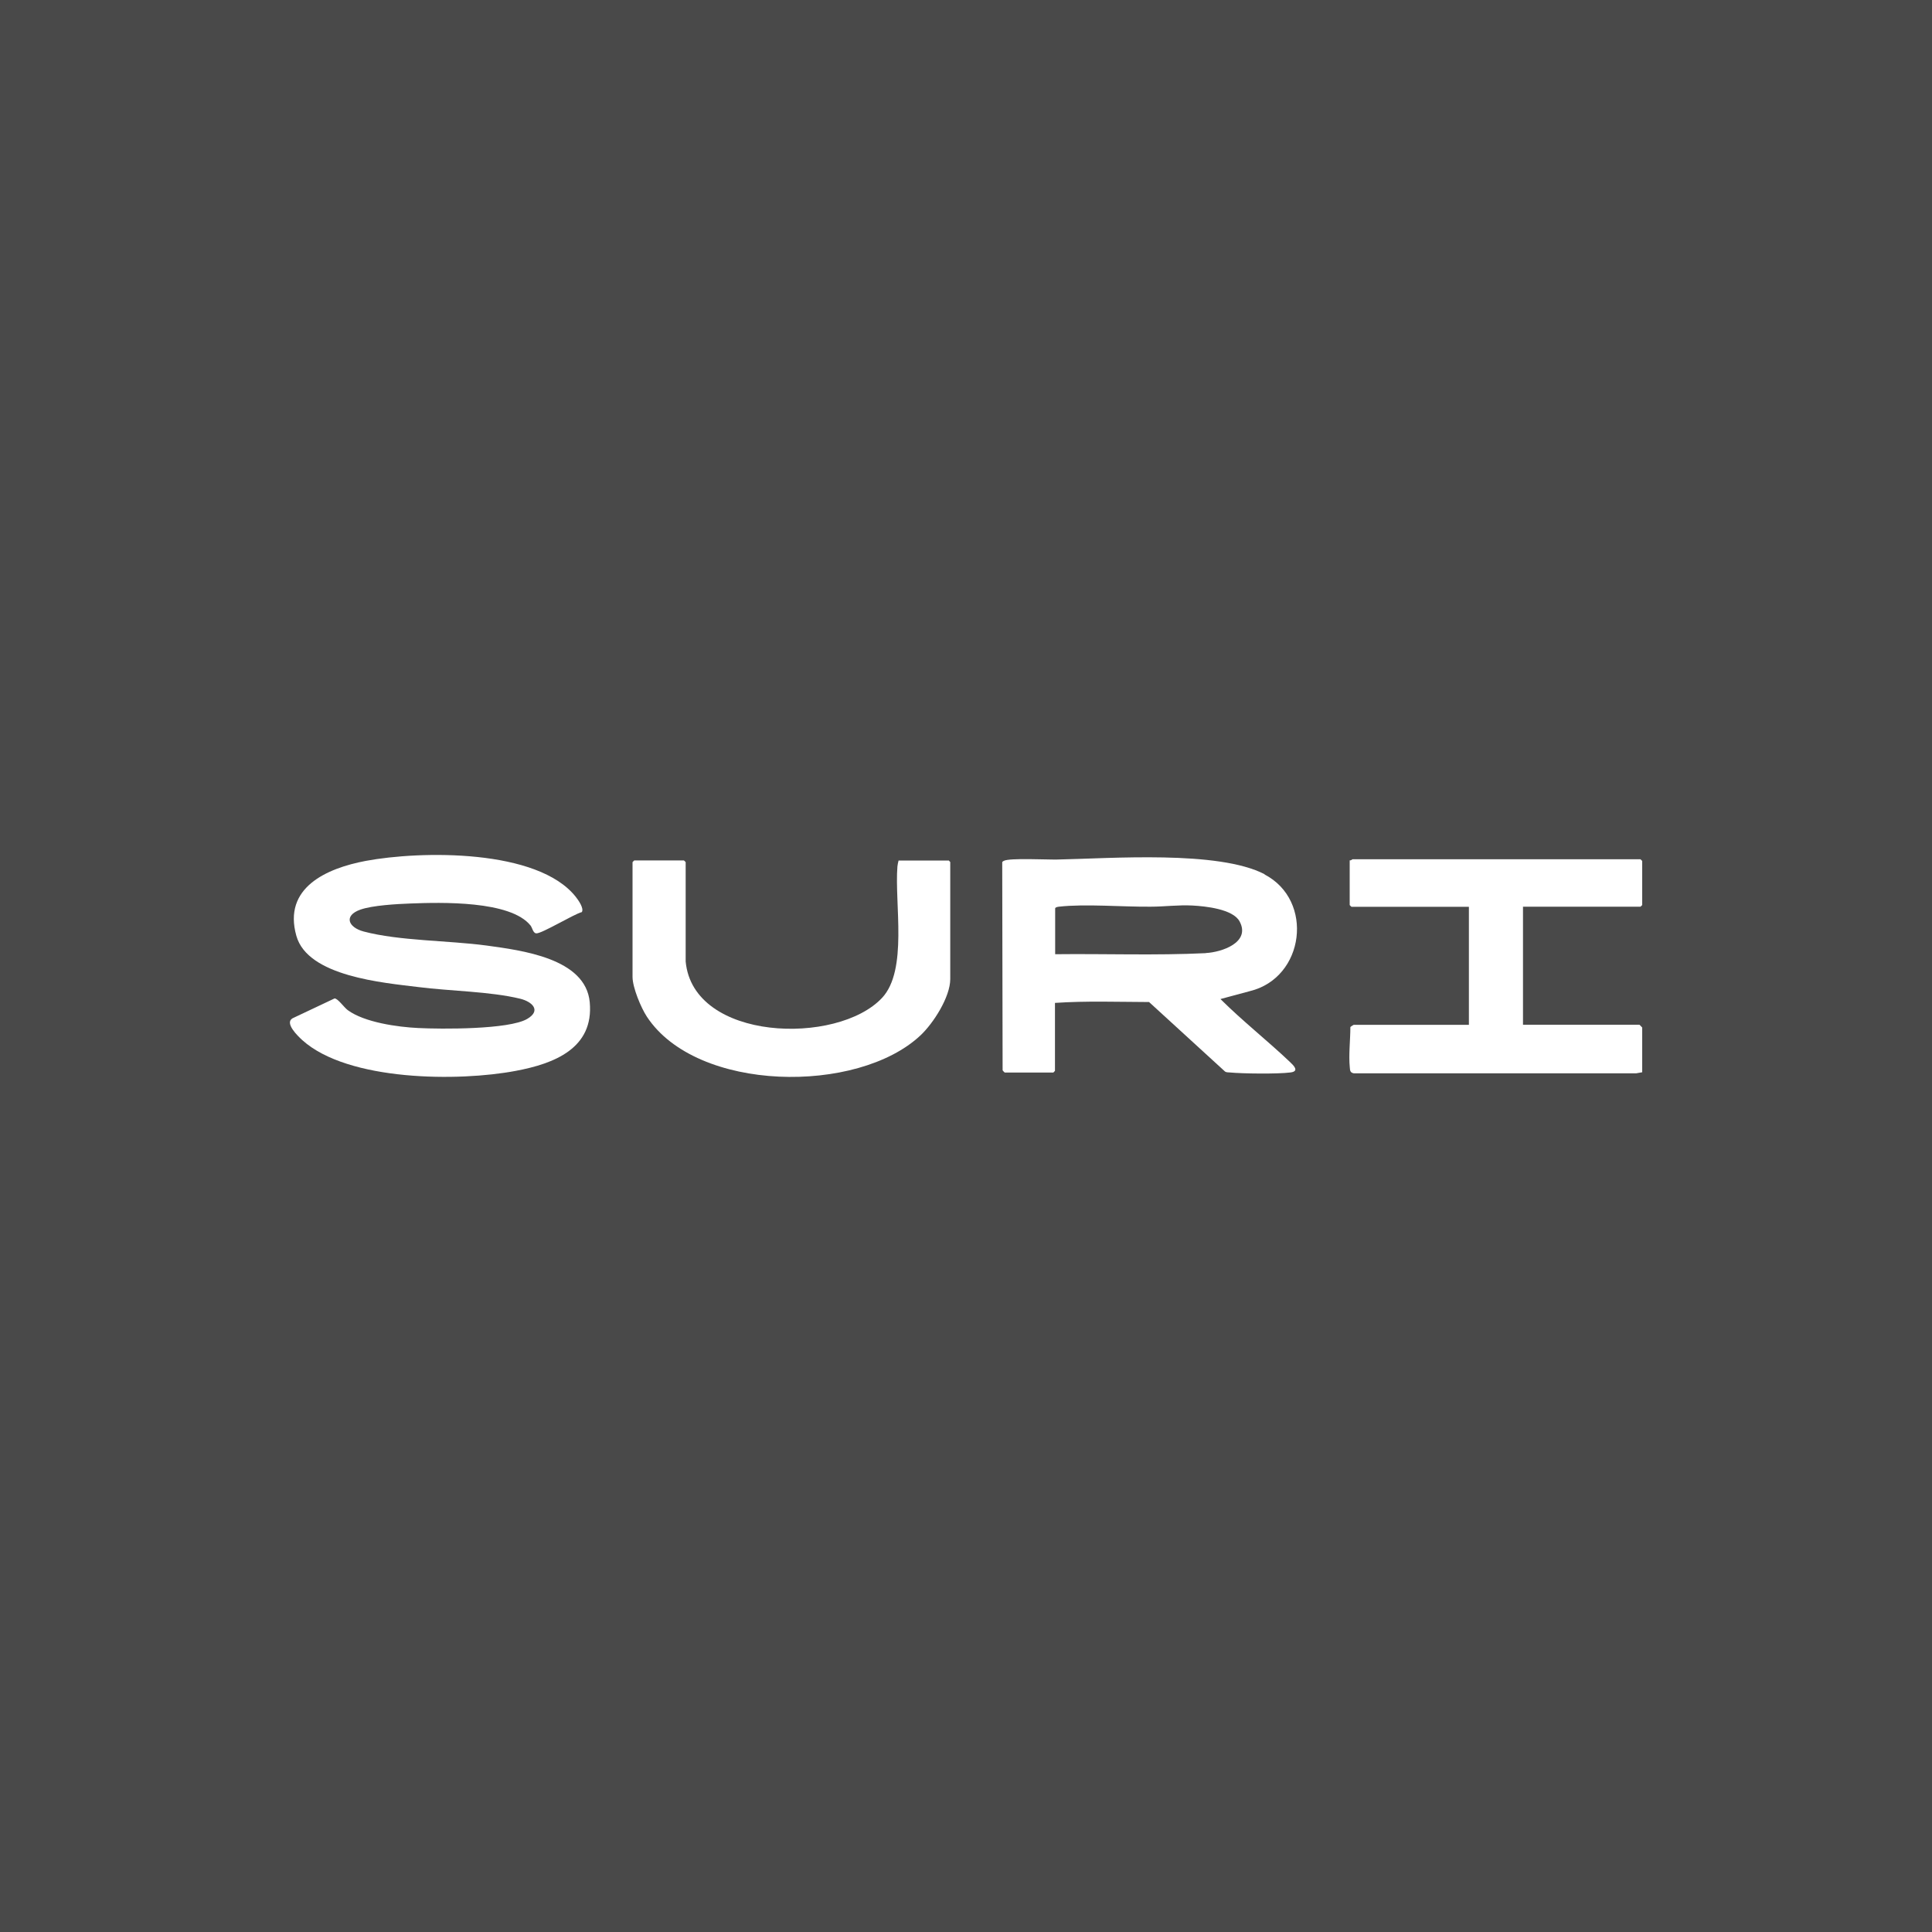
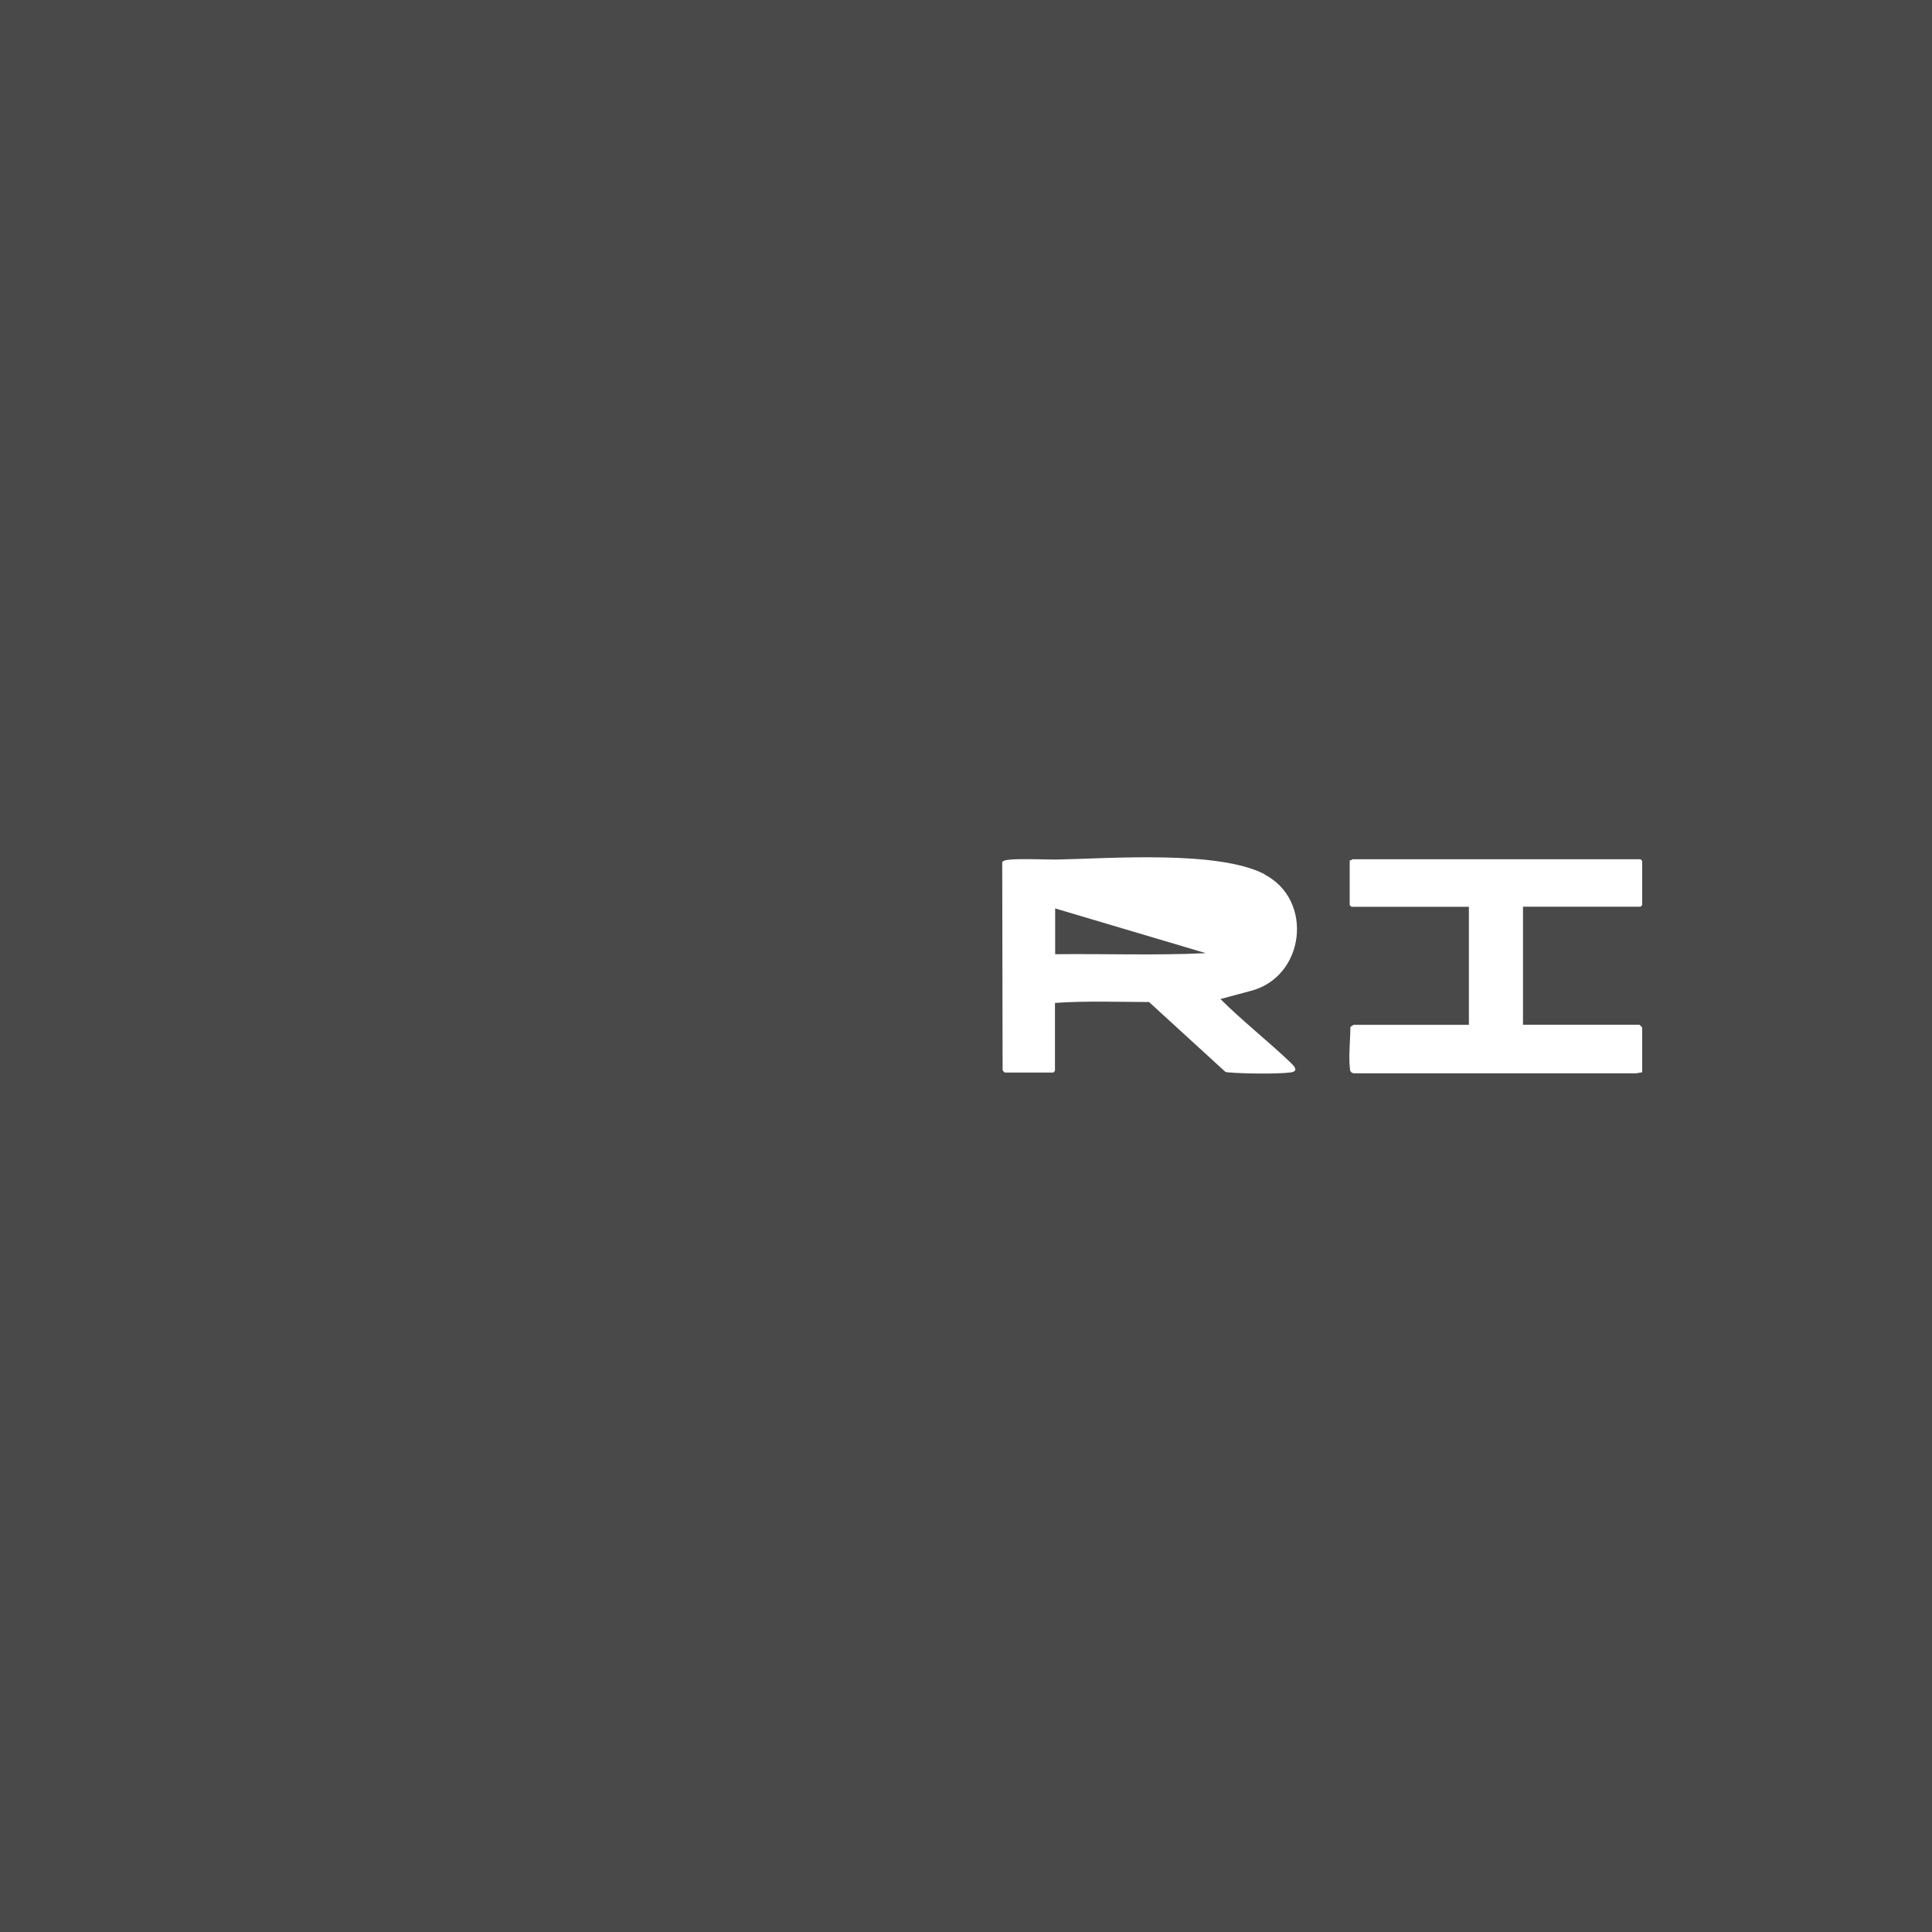
<svg xmlns="http://www.w3.org/2000/svg" id="Layer_1" version="1.1" viewBox="0 0 200 200">
  <defs>
    <style>
      .st0 {
        fill: #494949;
      }

      .st1 {
        fill: #fff;
      }
    </style>
  </defs>
  <rect class="st0" width="200" height="200" />
  <g>
-     <path class="st1" d="M50.35,97.88h0c-3.94-.53-8.99-.47-12.7-1.45-1.61-.43-2.09-1.64-.36-2.26,1.25-.45,3.81-.59,5.19-.64,3.13-.12,10.37-.33,12.45,2.29.18.24.25.77.58.8.56.05,3.89-1.99,4.72-2.2.25-.39-.37-1.25-.62-1.57-3.93-5-16.08-4.79-21.75-3.73-4.02.76-8.6,2.75-7.18,7.76,1.18,4.21,9.01,4.85,12.63,5.3,3.28.42,7.44.45,10.55,1.21,1.24.31,2.2,1.22.71,2.09-1.9,1.11-8.92,1.06-11.28.94-2.12-.1-5.56-.58-7.29-1.85-.37-.27-1.05-1.24-1.37-1.21l-4.34,2.05c-.87.49.54,1.84,1.01,2.27,4.74,4.26,16.2,4.3,22.12,3.17,3.92-.74,8.07-2.31,7.63-7.1-.42-4.57-7.1-5.37-10.69-5.87Z" />
-     <path class="st1" d="M130.93,90.51h0c-4.79-2.51-15.96-1.64-21.53-1.53-.98.02-4.89-.18-5.47.13-.08.04-.16.06-.18.17l.04,21.52c.03.05.19.22.23.23h5.02s.17-.16.17-.18v-7.03c3.24-.22,6.49-.1,9.74-.09l7.87,7.2c.15.09.31.08.48.09,1.38.13,4.97.17,6.29,0,.96-.12.32-.73-.06-1.09-2.34-2.22-4.9-4.23-7.19-6.51l3.05-.82c5.67-1.38,6.68-9.39,1.51-12.08ZM124.82,98.67c-5.18.25-10.39.05-15.59.11v-4.74c0-.12.28-.17.39-.18,2.7-.31,6.63.03,9.49,0,1.43,0,2.89-.2,4.34-.12,1.32.07,4.18.36,4.87,1.64,1.18,2.19-1.87,3.2-3.51,3.28Z" />
+     <path class="st1" d="M130.93,90.51h0c-4.79-2.51-15.96-1.64-21.53-1.53-.98.02-4.89-.18-5.47.13-.08.04-.16.06-.18.17l.04,21.52c.03.05.19.22.23.23h5.02s.17-.16.17-.18v-7.03c3.24-.22,6.49-.1,9.74-.09l7.87,7.2c.15.09.31.08.48.09,1.38.13,4.97.17,6.29,0,.96-.12.32-.73-.06-1.09-2.34-2.22-4.9-4.23-7.19-6.51l3.05-.82c5.67-1.38,6.68-9.39,1.51-12.08ZM124.82,98.67c-5.18.25-10.39.05-15.59.11v-4.74Z" />
    <path class="st1" d="M170,93.7v-4.57s-.16-.18-.18-.18h-29.81s-.18.15-.29.11v4.63s.16.18.18.18h12.16v12.22h-11.93s-.31.18-.34.23c0,1.29-.19,2.89-.06,4.17.03.32.02.54.41.62h29.24l.62-.11v-4.63s-.26-.29-.29-.29h-12.05v-12.22h12.16s.18-.15.18-.17Z" />
-     <path class="st1" d="M98.21,89.08h-5.19c-.05.21-.1.4-.12.62-.31,3.88,1.1,10.72-1.59,13.6-4.62,4.94-19.57,4.51-20.33-3.77v-10.28s-.16-.18-.18-.18h-5.14s-.18.16-.18.18v11.88c0,1.09.87,3.18,1.48,4.11,5.17,7.87,21.83,8.05,28.33,1.94,1.33-1.25,3.08-3.97,3.08-5.83v-12.11s-.13-.14-.16-.17Z" />
-     <polygon class="st1" points="98.2 89.07 98.21 89.08 98.21 89.08 98.2 89.07" />
  </g>
</svg>